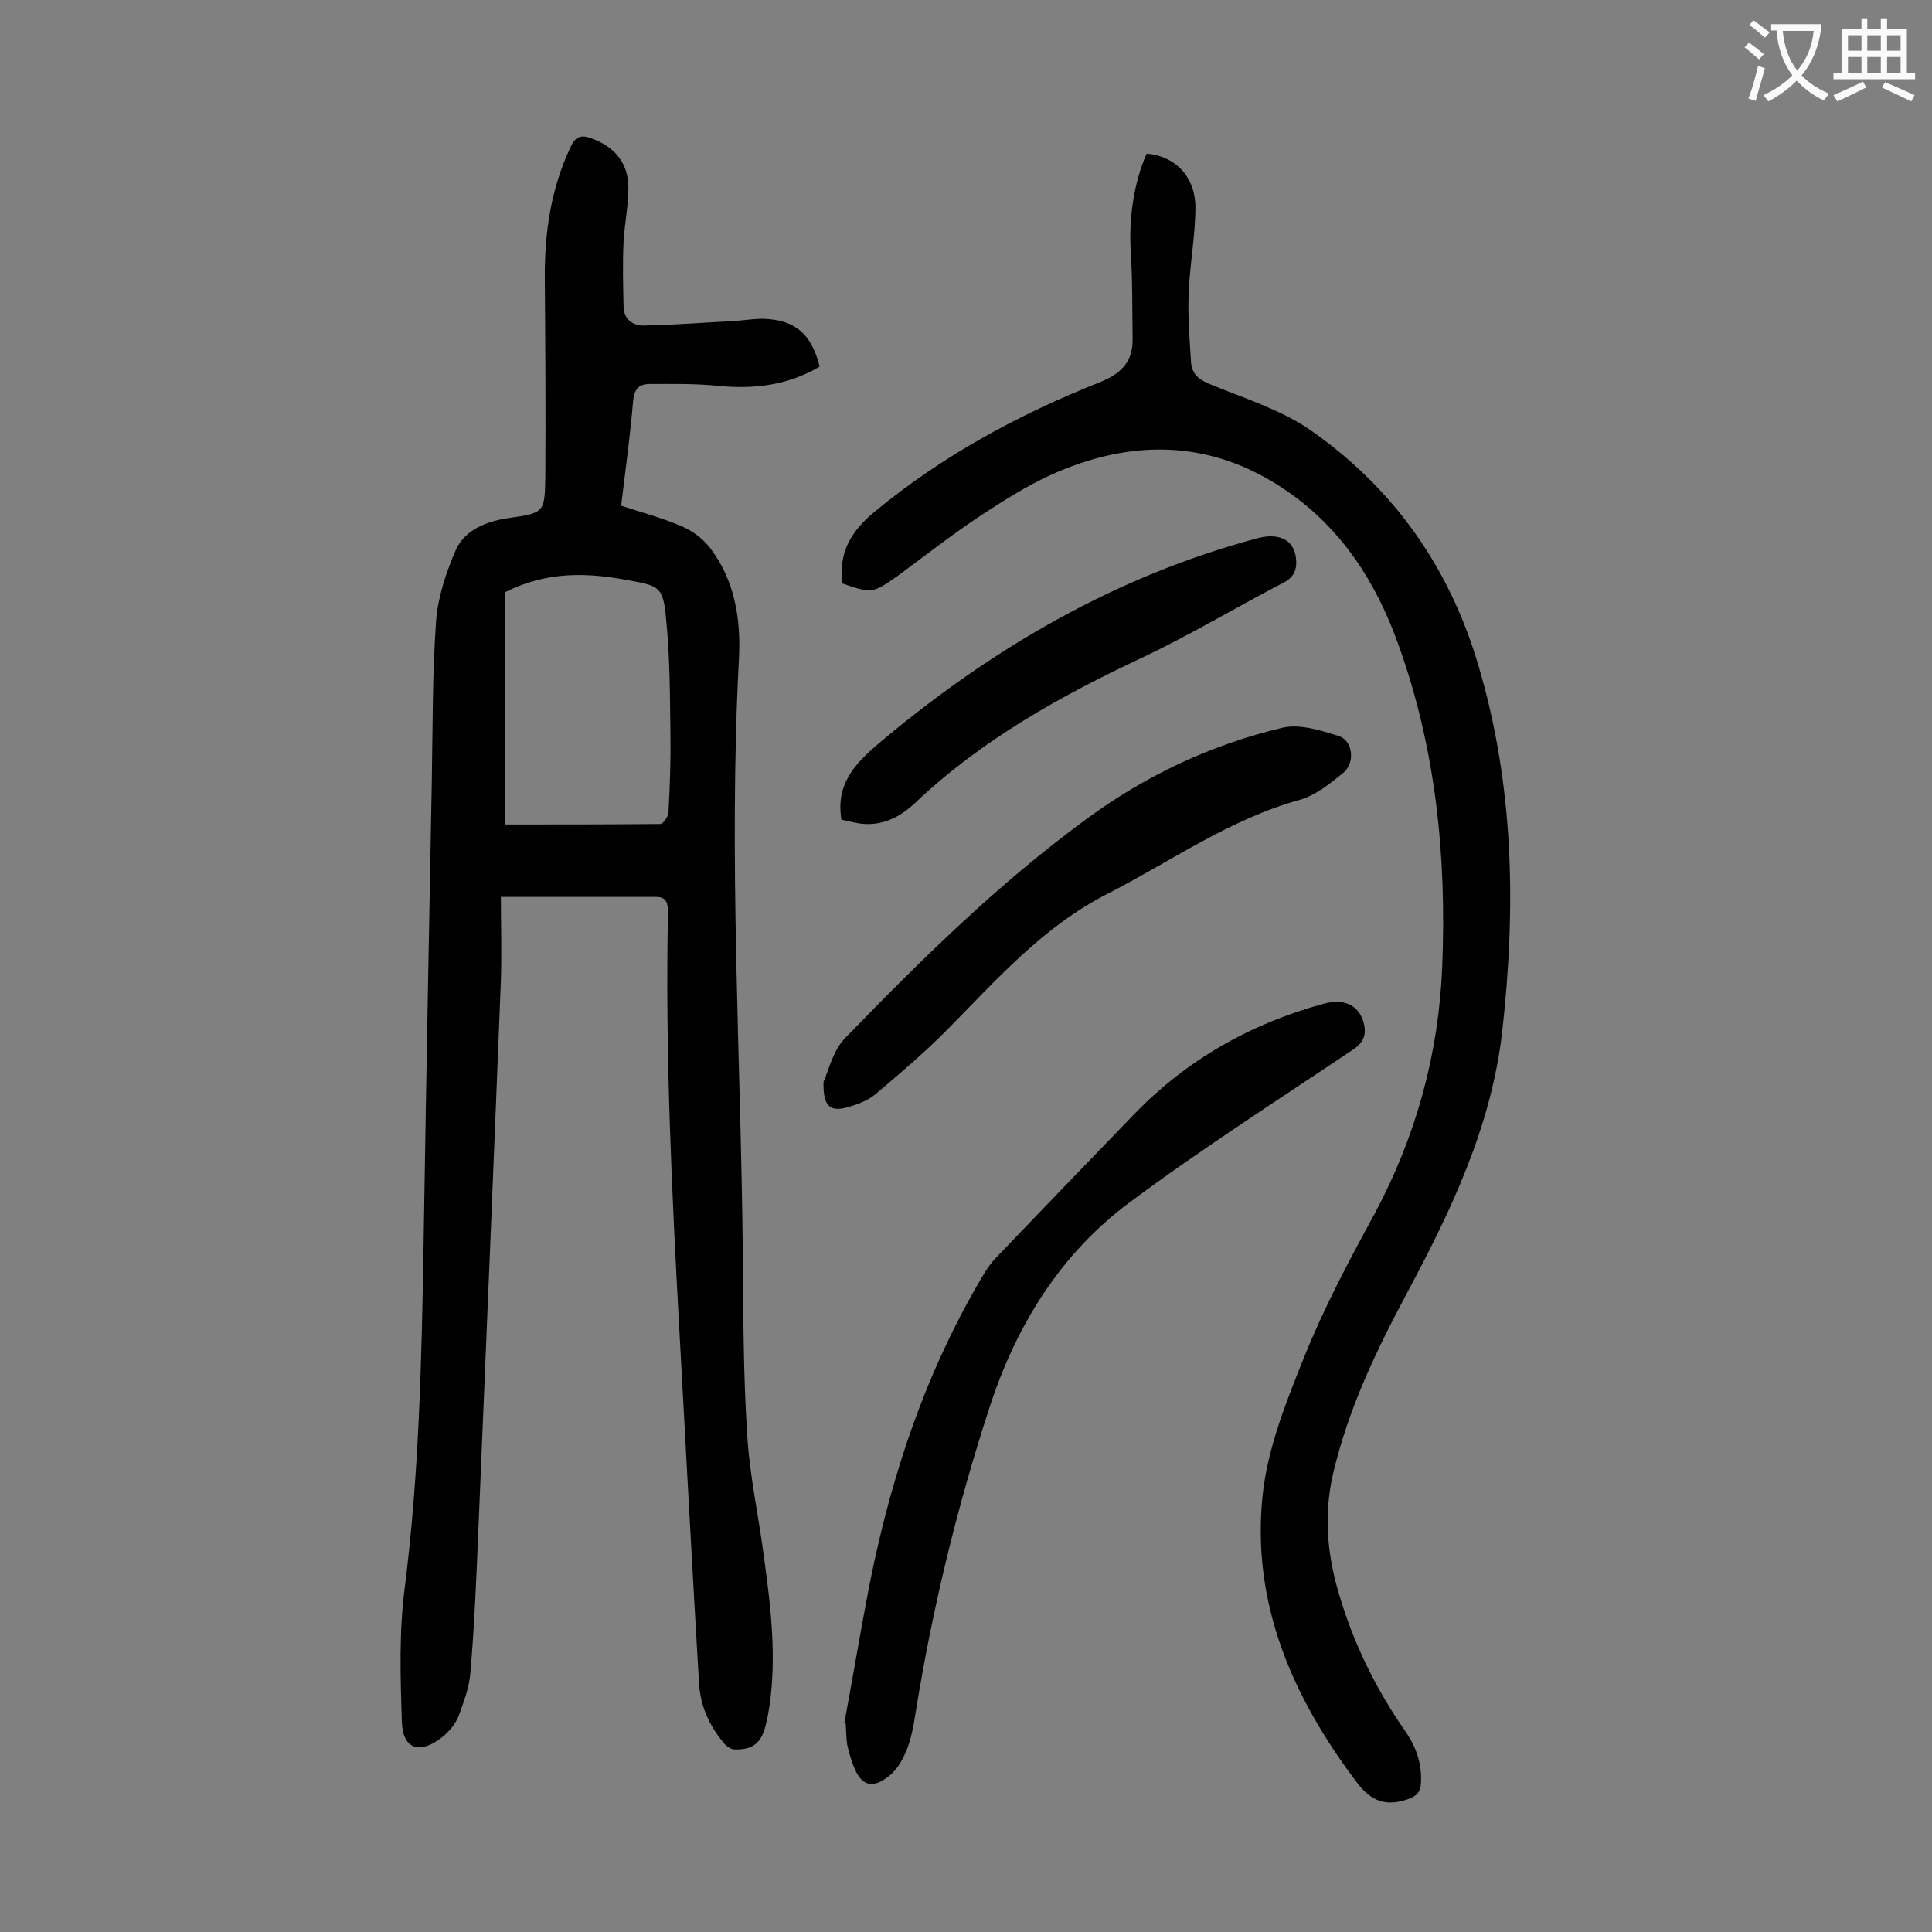
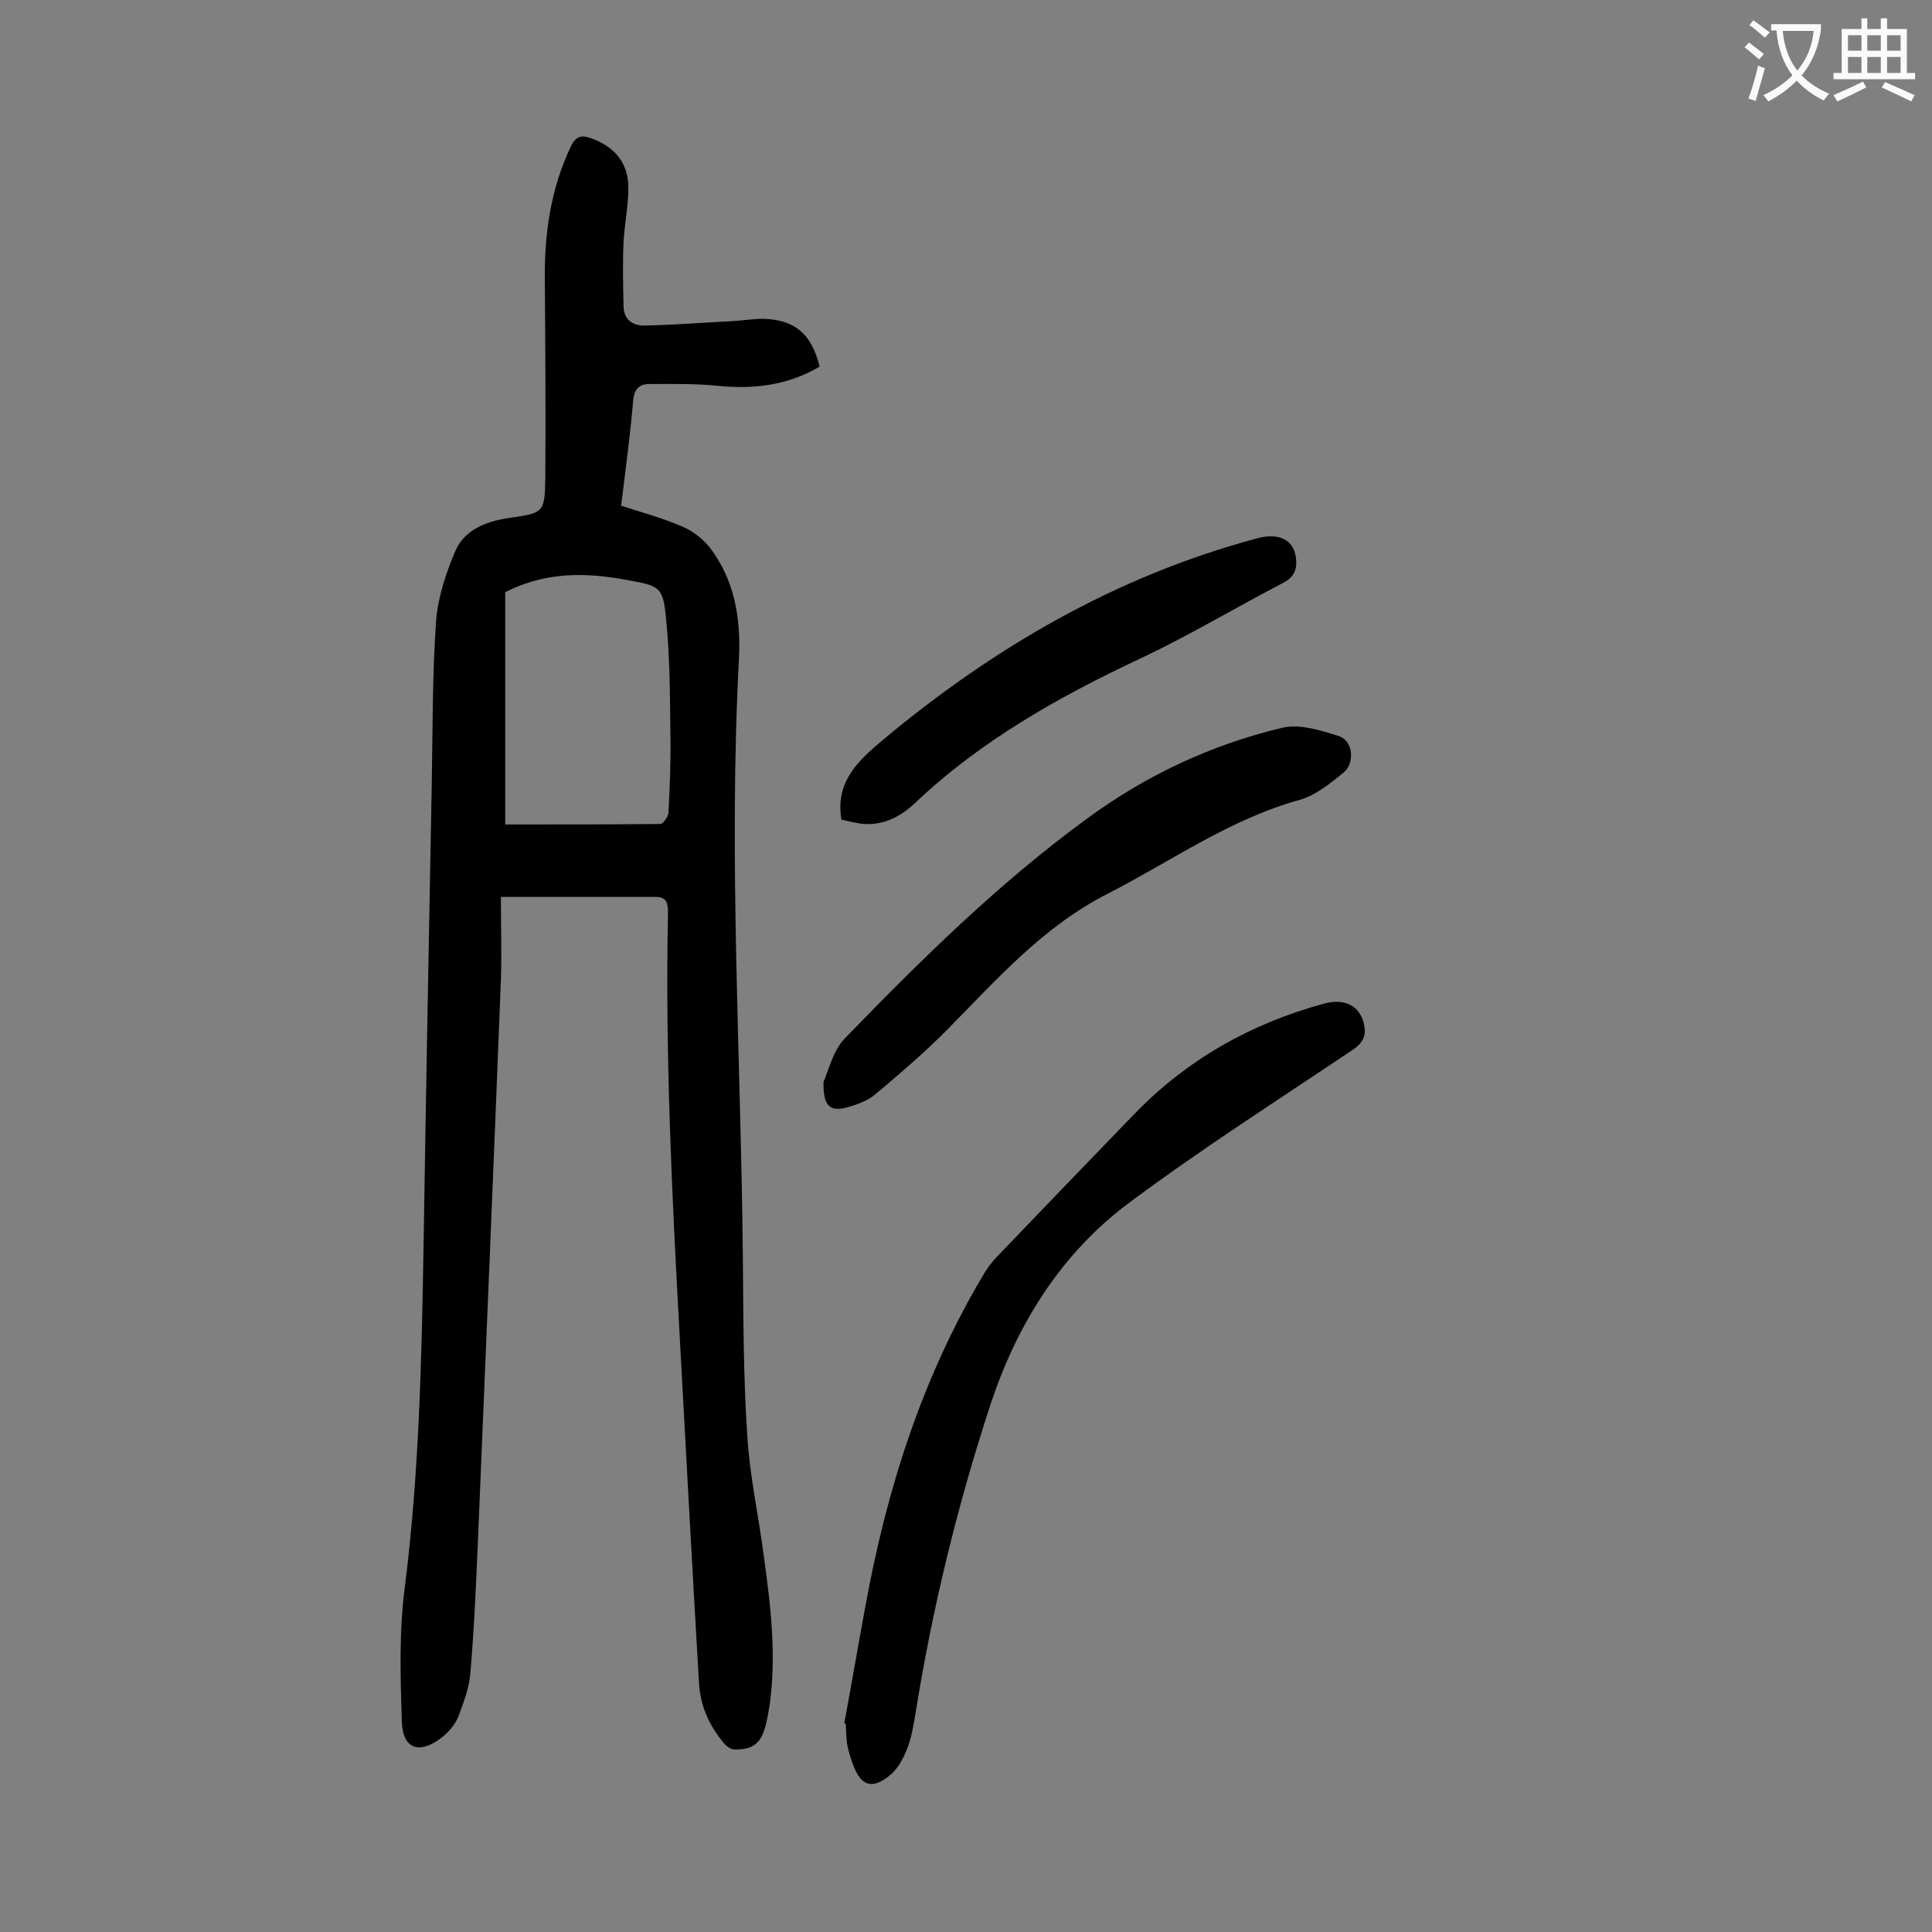
<svg xmlns="http://www.w3.org/2000/svg" enable-background="new 0 0 400 400" viewBox="0 0 400 400">
  <rect x="0" y="0" width="400" height="400" fill="#808080" stroke="none" />
  <g fill="#000001">
    <path d="m169.7 75.9c-6.6 3.9-13.6 4.7-20.9 4-4.7-.5-9.5-.4-14.2-.4-2.1 0-3.2.8-3.5 3.3-.6 7.2-1.6 14.5-2.5 21.9 4.3 1.4 8.4 2.5 12.4 4.2 2.2.9 4.4 2.5 5.9 4.4 5.2 6.7 6.5 14.8 6.1 22.9-2.2 41.4.4 82.7.8 124 .1 12.3.1 24.6.9 36.8.5 8.6 2.4 17 3.5 25.6 1.4 10.2 2.6 20.4 1.1 30.7-.2 1.2-.4 2.4-.7 3.6-.9 3.9-2.6 5.4-6.5 5.3-.8 0-1.8-.7-2.3-1.4-3.1-3.7-4.9-7.9-5.1-12.7-1.4-23.9-2.7-47.9-4-71.9-1.6-29-3-58.1-2.4-87.2 0-1.9-.2-3.3-2.5-3.3-10.4 0-20.8 0-32.1 0 0 5.6.2 11.5 0 17.4-1.5 38.2-3.1 76.4-4.7 114.7-.4 9.5-.8 19-1.6 28.4-.2 3.1-1.4 6.2-2.5 9.2-.7 1.7-2 3.2-3.4 4.3-4.6 3.6-8.1 2.5-8.3-3.2-.3-9.3-.6-18.6.6-27.8 3-23.6 3.5-47.4 3.9-71.1.5-31.9 1.1-63.9 1.7-95.8.2-11.1.1-22.3.9-33.4.4-4.9 2.1-10 4.1-14.6 1.9-4.1 6.2-5.8 10.6-6.5 7.6-1.1 7.8-1 7.9-8.5.1-13.6 0-27.2-.1-40.8-.1-9.6 1.2-18.9 5.4-27.7 1-2.1 2.2-2.4 4.1-1.7 4.9 1.7 7.8 5.1 7.8 10.3 0 3.7-.8 7.5-1 11.2-.2 4.4-.1 8.8 0 13.2 0 2.7 1.7 4.1 4.2 4.1 6-.1 12.1-.6 18.1-.9 2.2-.1 4.4-.5 6.6-.5 6.6.2 10 3.1 11.7 9.9zm-65.1 94.8c10.7 0 21.4 0 32.1-.1.6 0 1.7-1.6 1.7-2.4.3-5.5.5-11 .4-16.6-.1-7.8-.1-15.7-.9-23.5-.6-6.7-1.4-6.8-8-8-8.5-1.6-16.8-1.8-25.3 2.5z" />
-     <path d="m174.4 120.8c-.8-6.3 1.7-10.7 6.5-14.7 14.1-11.7 30-20.3 46.9-27 4.4-1.8 6.7-4.2 6.7-8.8-.1-6.2 0-12.3-.4-18.5-.4-6.4.6-13.9 3.3-20 5.8.5 10 4.6 10.1 11 0 6-1.2 12.1-1.4 18.1-.2 4.7.2 9.4.5 14.2.2 2.3 1.6 3.5 3.8 4.4 7 2.9 14.5 5.2 20.7 9.4 17.3 12 28.9 28.4 34.9 48.6 7.5 25 7.9 50.5 5 76.2-2.3 19.8-10.7 37.2-19.9 54.4-6.3 11.8-12 23.8-15.1 37-2 8.7-1.2 17.1 1.4 25.5 3 10 7.6 19.3 13.6 27.9 2.2 3.2 3.4 6.6 3.2 10.6-.1 1.8-.7 2.7-2.7 3.4-4.6 1.6-7.7.4-10.6-3.5-13.3-17.6-21.8-37-19.5-59.3 1-9.8 4.9-19.5 8.6-28.7 4.1-10.2 9.3-20 14.6-29.7 8.6-16.1 13.3-33.2 14-51.3.9-22.7-1.3-45-9.1-66.6-4.6-12.9-11.8-24.1-23.3-31.9-15.5-10.6-32.1-10.7-48.8-3.1-5 2.3-9.7 5.3-14.3 8.3-5.9 3.9-11.5 8.3-17.2 12.5-5.3 3.7-5.3 3.7-11.5 1.6z" />
    <path d="m174.8 356.8c1.5-8.1 2.9-16.3 4.4-24.4 4.4-24.1 11.7-47.1 24.3-68.3.8-1.4 1.8-2.8 3-4 9.4-9.8 18.8-19.6 28.3-29.4 10.9-11.3 24.2-18.8 39.3-22.9 4-1.1 7 .2 8.1 3.5.8 2.6.4 4.4-2.2 6.1-15.5 10.4-31.3 20.5-46.2 31.6-14.1 10.5-23.2 25.1-28.7 41.7-6.9 21-12.1 42.4-15.6 64.3-.4 2.4-.8 4.8-1.7 7.1-.8 2-1.9 4.1-3.5 5.4-3.7 3.1-6.1 2.3-7.7-2.2-.5-1.3-.9-2.7-1.2-4.1-.2-1.4-.2-2.9-.3-4.3-.1-.1-.2-.1-.3-.1z" />
    <path d="m170.5 224c1-2.2 1.9-6.4 4.4-9 15.7-16.2 31.7-32 50-45.4 12.2-9 25.8-15.4 40.5-18.9 3.6-.9 8 .5 11.8 1.7 3 1 3.4 5.7.8 7.7-2.7 2.2-5.7 4.6-8.9 5.5-14.5 4-26.6 12.7-39.7 19.4-13.6 6.9-23.2 18-33.6 28.5-4.6 4.6-9.5 8.8-14.5 13-1.6 1.4-3.9 2.2-6 2.8-3.5.9-4.9-.3-4.8-5.3z" />
    <path d="m174.2 169.7c-.1-.6-.1-.7-.1-.8-.9-7.4 3.8-11.6 8.8-15.8 22.9-19.1 48.2-33.8 77.2-41.6 4.6-1.3 7.7.2 8.2 3.9.3 2.2-.2 4-2.5 5.2-9.8 5.1-19.3 10.8-29.2 15.5-17.1 8-33.4 17.1-47.2 30.2-3.2 3-6.9 4.8-11.4 4.2-1.2-.2-2.4-.5-3.8-.8z" />
  </g>
  <path d="m362.1 8.8c1.1.8 2.1 1.6 3.1 2.4l-1 1.1c-1.3-1.1-2.3-2-3-2.5zm1.9 4.8c.5.2.9.4 1.4.5-.6 2.3-1.3 4.5-1.9 6.8l-1.5-.5c.8-2.1 1.4-4.3 2-6.8zm-1-9.4c1.3.9 2.4 1.8 3.4 2.5l-1 1.1c-1.4-1.2-2.4-2.1-3.2-2.6zm3.7 2.2v-1.4h10.3v1.2c-.5 3.6-1.8 6.8-4 9.4 1.5 1.6 3.4 2.8 5.7 3.8-.3.4-.7.8-1.1 1.4-2.3-1.1-4.1-2.5-5.6-4.1-1.6 1.6-3.6 3.1-5.9 4.3-.3-.5-.7-.9-1-1.3 2.4-1.1 4.4-2.5 6-4.1-1.9-2.5-3-5.6-3.3-9.3h-1.1zm8.8 0h-6.4c.3 3.3 1.3 6 3 8.2 2-2.3 3.1-5.1 3.4-8.2z" fill="#fafafb" />
  <path d="m385.3 3.8h1.3v2.2h2.8v-2.2h1.3v2.2h4.1v9.1h1.7v1.3h-16.9v-1.3h1.7v-9.1h4.1v-2.2zm.4 13.1.7 1.2c-1.8.9-3.8 1.9-6 2.9-.2-.4-.5-.8-.8-1.3 2.3-1 4.3-1.9 6.1-2.8zm-3.1-6.4h2.8v-3.2h-2.8zm0 4.6h2.8v-3.3h-2.8zm4-4.6h2.8v-3.2h-2.8zm0 4.6h2.8v-3.3h-2.8zm3.7 1.9c2.1.9 4.1 1.8 6.1 2.7l-.7 1.3c-2.2-1.1-4.2-2-6.1-2.9zm3.2-9.7h-2.8v3.2h2.8zm-2.8 7.8h2.8v-3.3h-2.8z" fill="#fafafb" />
</svg>